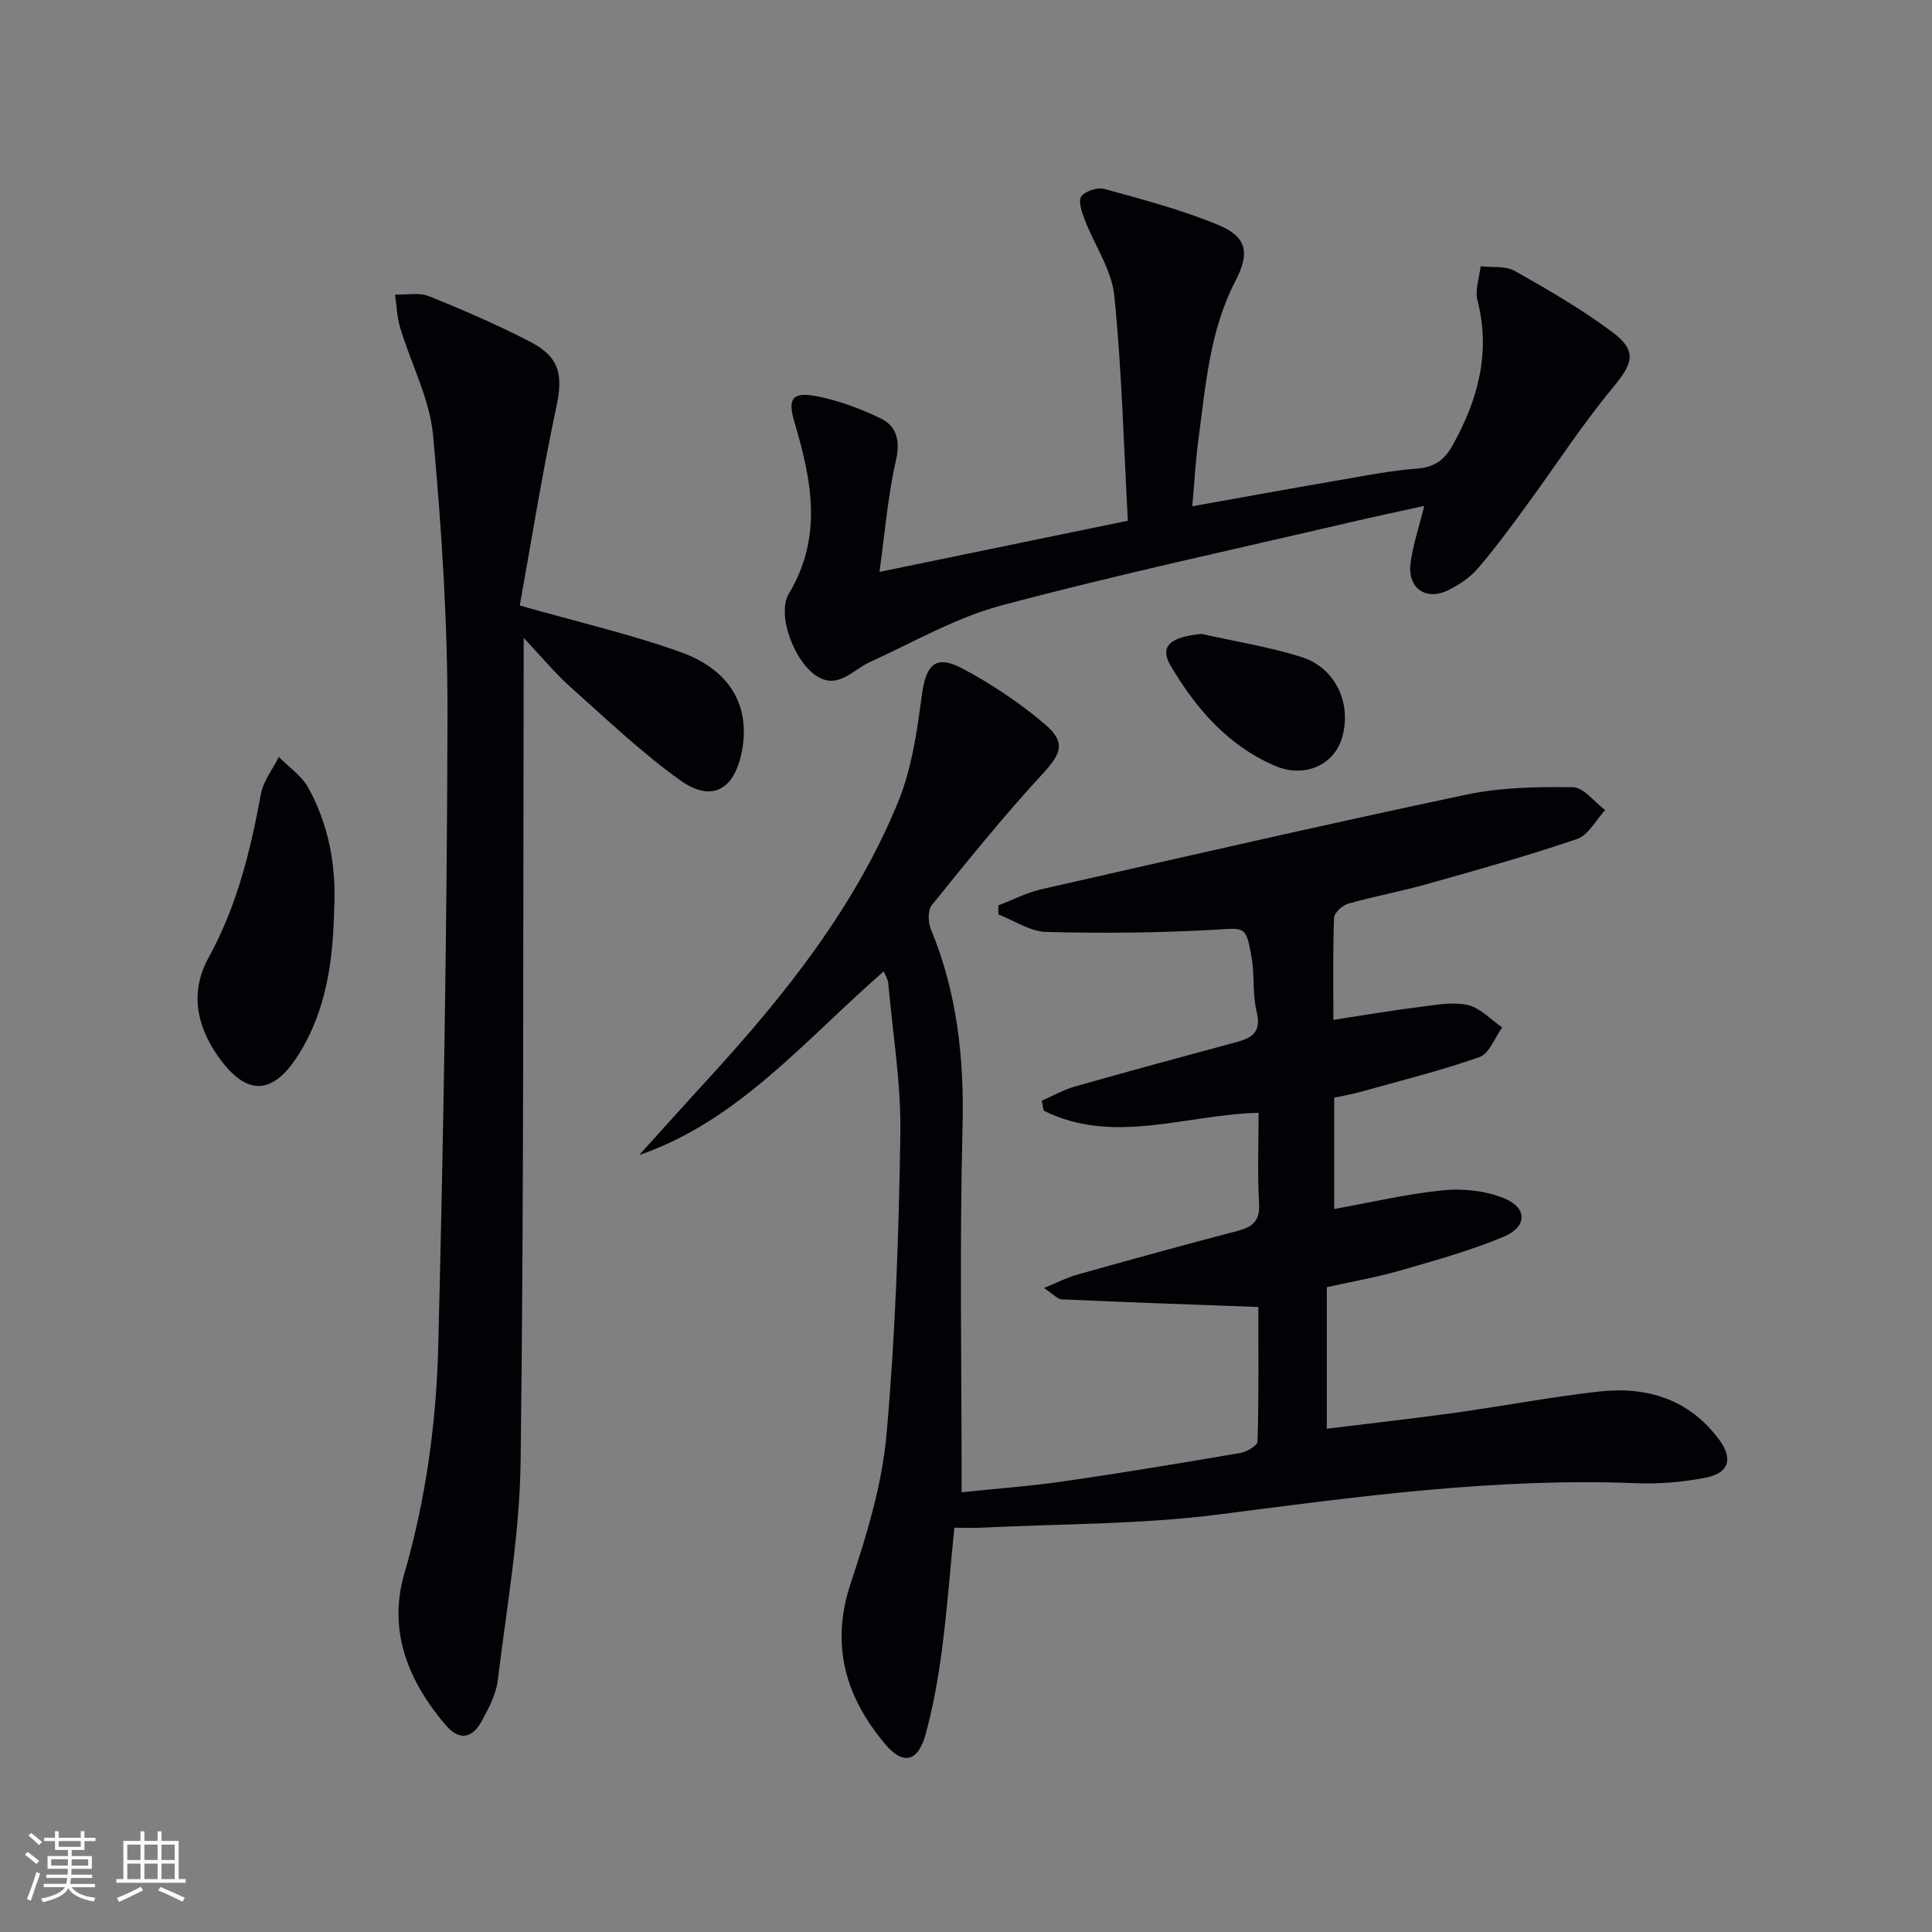
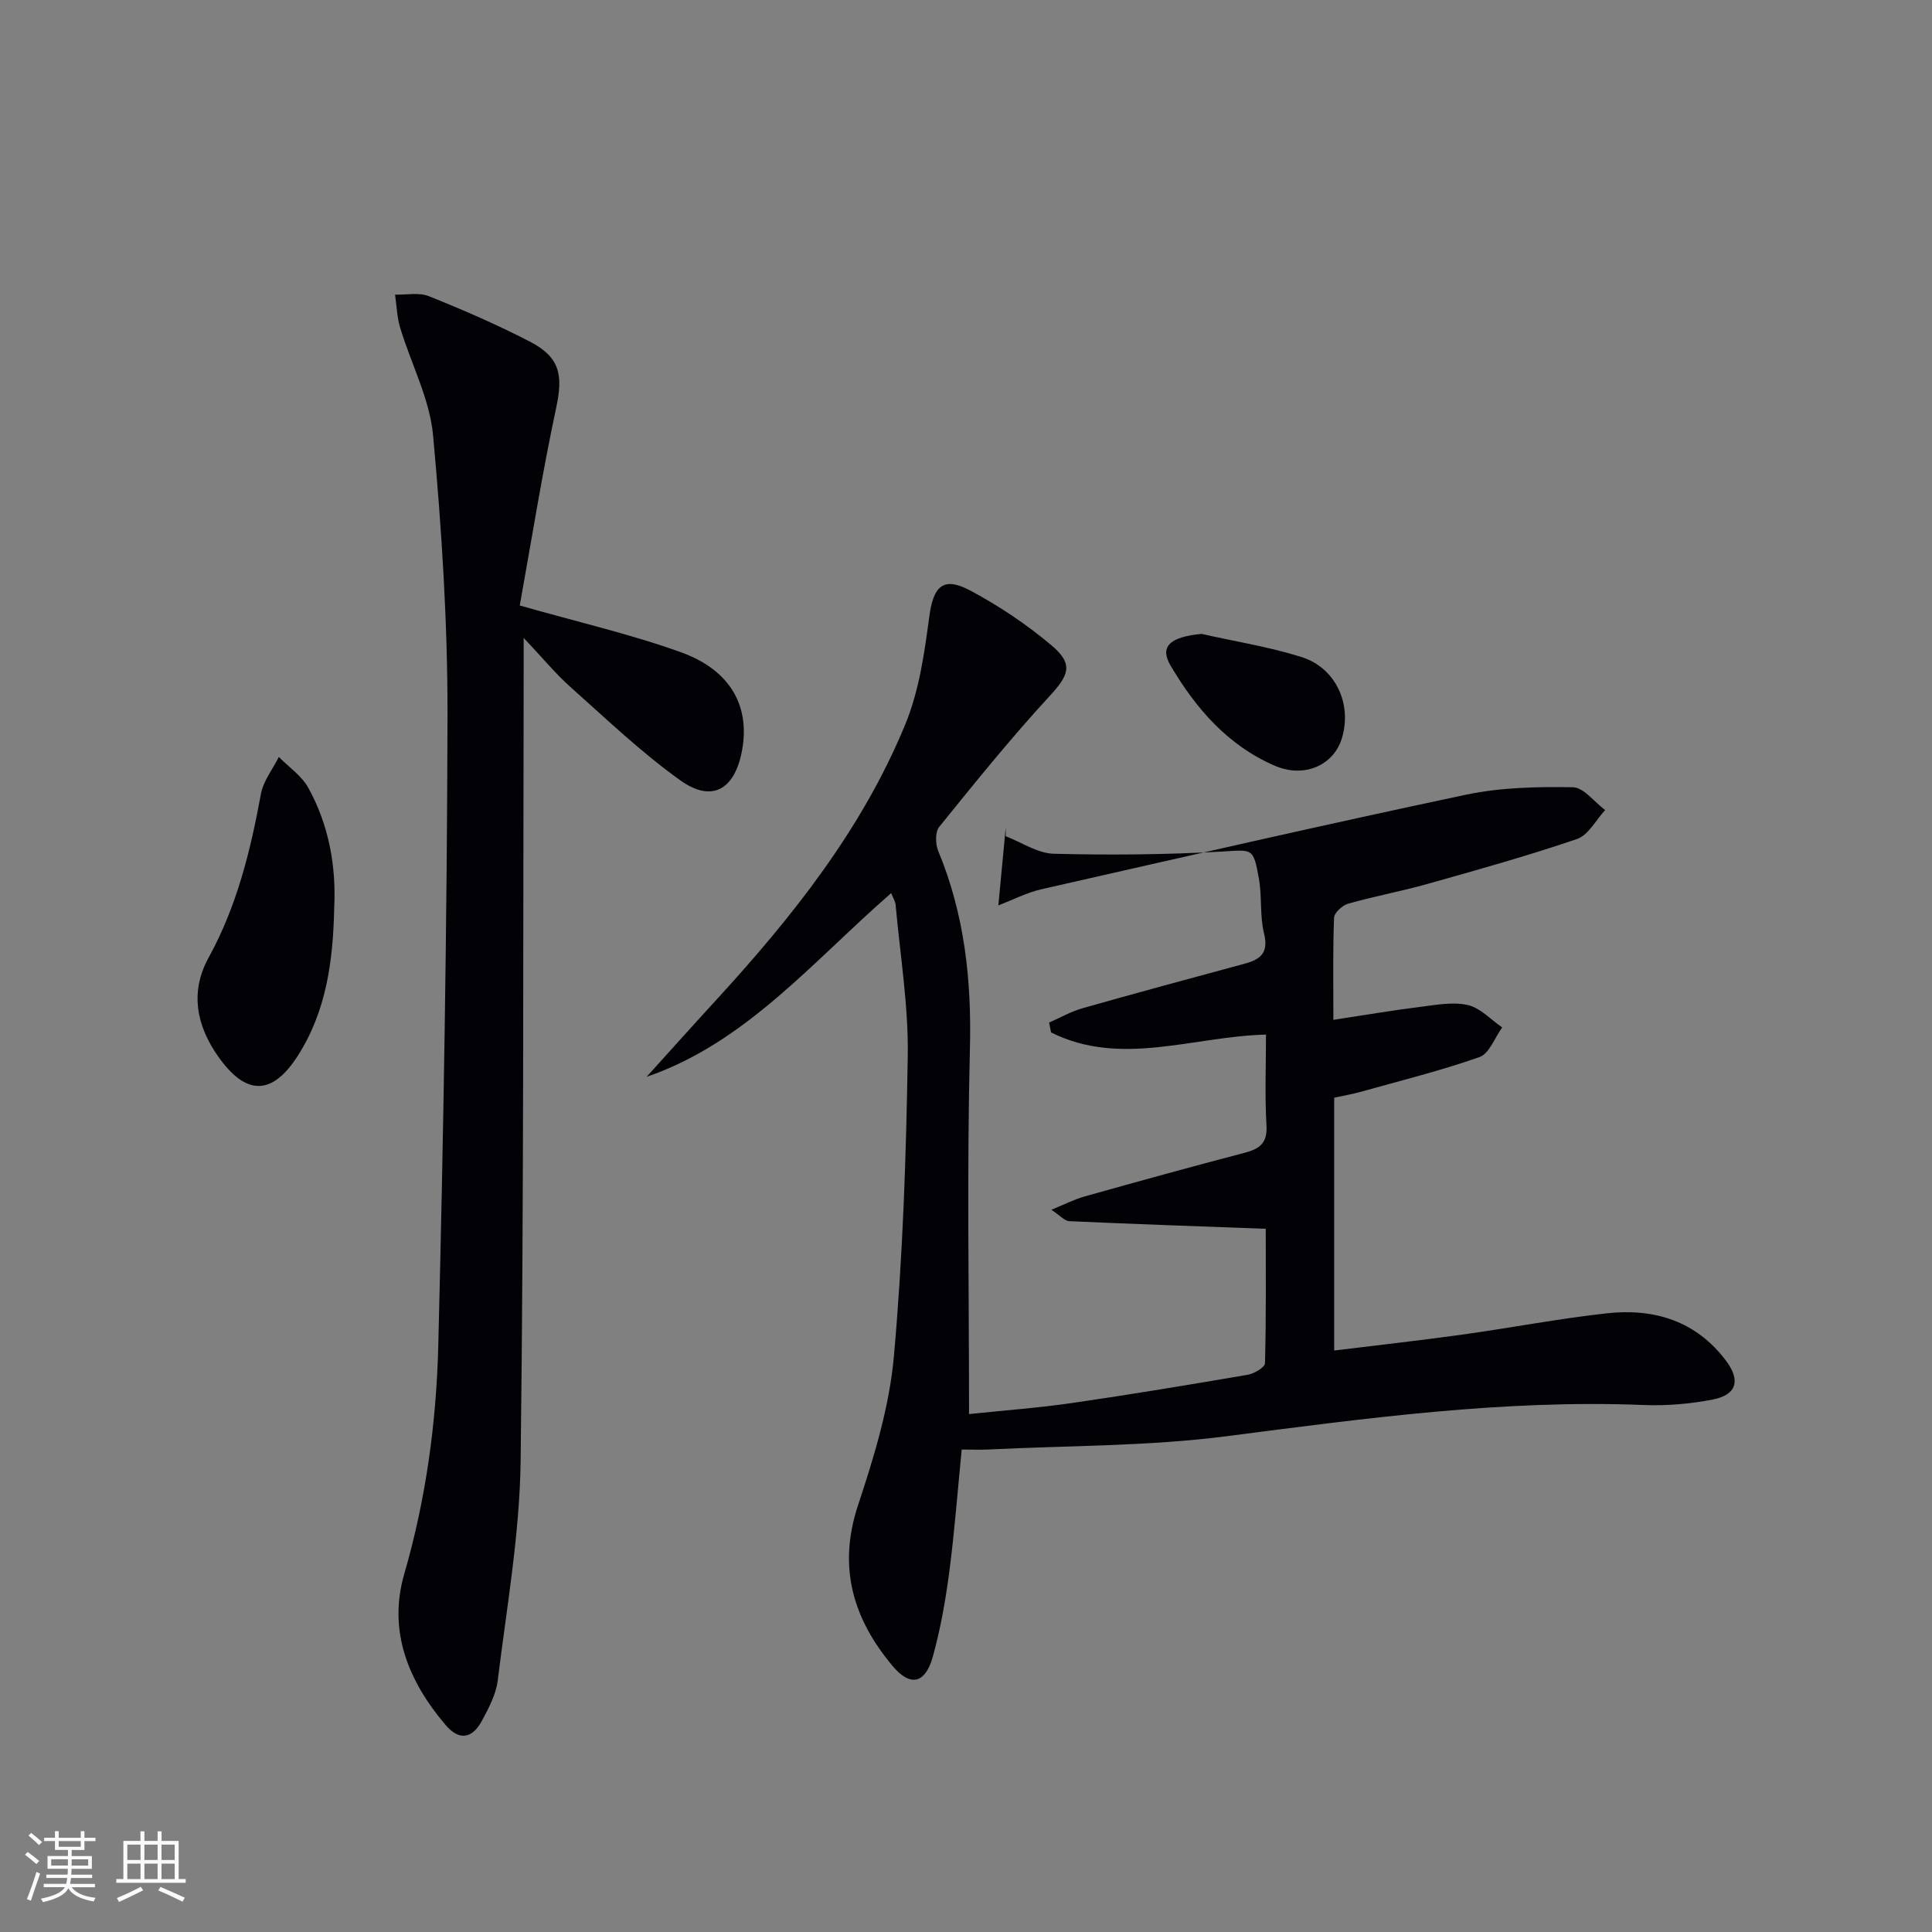
<svg xmlns="http://www.w3.org/2000/svg" enable-background="new 0 0 400 400" viewBox="0 0 400 400">
  <rect x="0" y="0" width="400" height="400" fill="#808080" stroke="none" />
  <g fill="#010106">
-     <path d="m206.7 187.45c2.97-1.13 5.85-2.64 8.92-3.34 29.26-6.65 58.52-13.36 87.88-19.57 7.19-1.52 14.76-1.67 22.14-1.55 2.26.04 4.46 3.07 6.69 4.73-1.92 2.06-3.48 5.19-5.84 5.99-10.18 3.48-20.58 6.38-30.95 9.3-5.43 1.53-11 2.55-16.42 4.09-1.2.34-2.88 1.88-2.92 2.92-.26 6.79-.14 13.6-.14 21.13 6.3-.96 12.1-1.95 17.94-2.68 3.28-.41 6.78-1.09 9.89-.39 2.59.59 4.76 3.02 7.12 4.64-1.54 2.11-2.66 5.41-4.69 6.13-8.09 2.85-16.47 4.92-24.75 7.24-1.72.48-3.49.77-5.34 1.17v23.05c7.62-1.37 15.01-3.12 22.5-3.87 4.12-.41 8.72.07 12.53 1.59 5.04 2 5.03 5.96-.02 8.06-6.86 2.85-14.1 4.87-21.26 6.93-4.92 1.42-10 2.3-15.28 3.48v29.3c9-1.11 17.7-2.07 26.36-3.27 10.02-1.39 19.98-3.31 30.04-4.43 9.81-1.09 18.52 1.54 24.74 9.84 3.03 4.04 2.2 7.03-2.73 8-4.68.92-9.58 1.33-14.35 1.14-29.06-1.16-57.68 2.77-86.4 6.47-16.24 2.09-32.76 1.92-49.16 2.74-1.8.09-3.6.01-5.62.01-.84 8.49-1.47 16.9-2.56 25.25-.77 5.9-1.82 11.81-3.39 17.54-1.57 5.71-4.67 6.42-8.37 2.01-8.18-9.76-11.39-20.46-7.14-33.28 3.32-10.01 6.49-20.38 7.42-30.8 1.85-20.68 2.55-41.49 2.87-62.26.16-10.39-1.58-20.82-2.51-31.22-.07-.75-.54-1.46-.92-2.44-16.27 14.17-30.16 31.03-50.63 38.03 4.6-5.09 9.41-10.46 14.28-15.77 15.82-17.25 30.35-35.46 39.31-57.3 2.83-6.91 3.93-14.67 4.92-22.15.85-6.37 2.86-8.47 8.54-5.43 5.96 3.19 11.71 7.03 16.86 11.4 4.57 3.87 3.44 6.17-.52 10.47-7.99 8.66-15.4 17.87-22.82 27.04-.86 1.06-.79 3.57-.19 5.01 5.45 13.15 6.91 26.73 6.55 40.93-.63 24.95-.18 49.94-.18 75.63 7.3-.77 14.35-1.28 21.32-2.29 12.16-1.76 24.28-3.78 36.38-5.85 1.34-.23 3.55-1.53 3.57-2.38.26-9.61.16-19.23.16-27.84-14.01-.52-27.34-.98-40.68-1.58-.96-.04-1.86-1.15-3.71-2.36 2.8-1.14 4.77-2.16 6.86-2.75 11.02-3.09 22.06-6.15 33.13-9.04 3.14-.82 4.77-2 4.55-5.7-.36-6.12-.1-12.29-.1-18.78-15.1.37-30.1 6.77-44.5-.45-.13-.68-.27-1.36-.4-2.04 2.27-.99 4.47-2.26 6.83-2.94 11.17-3.17 22.38-6.21 33.59-9.23 3.3-.89 5.08-2.21 4.08-6.26-.91-3.65-.4-7.64-1.07-11.38-1.16-6.54-1.37-5.94-7.73-5.59-11.56.64-23.18.75-34.76.45-3.34-.09-6.62-2.36-9.93-3.63.01-.62.01-1.25.01-1.87z" />
+     <path d="m206.7 187.45c2.97-1.13 5.85-2.64 8.92-3.34 29.26-6.65 58.52-13.36 87.88-19.57 7.19-1.52 14.76-1.67 22.14-1.55 2.26.04 4.46 3.07 6.69 4.73-1.92 2.06-3.48 5.19-5.84 5.99-10.18 3.48-20.58 6.38-30.95 9.3-5.43 1.53-11 2.55-16.42 4.09-1.2.34-2.88 1.88-2.92 2.92-.26 6.79-.14 13.6-.14 21.13 6.3-.96 12.1-1.95 17.94-2.68 3.28-.41 6.78-1.09 9.89-.39 2.59.59 4.76 3.02 7.12 4.64-1.54 2.11-2.66 5.41-4.69 6.13-8.09 2.85-16.47 4.92-24.75 7.24-1.72.48-3.49.77-5.34 1.17v23.05v29.3c9-1.11 17.7-2.07 26.36-3.27 10.02-1.39 19.98-3.31 30.04-4.43 9.81-1.09 18.52 1.54 24.74 9.84 3.03 4.04 2.2 7.03-2.73 8-4.68.92-9.58 1.33-14.35 1.14-29.06-1.16-57.68 2.77-86.4 6.47-16.24 2.09-32.76 1.92-49.16 2.74-1.8.09-3.6.01-5.62.01-.84 8.49-1.47 16.9-2.56 25.25-.77 5.9-1.82 11.81-3.39 17.54-1.57 5.71-4.67 6.42-8.37 2.01-8.18-9.76-11.39-20.46-7.14-33.28 3.32-10.01 6.49-20.38 7.42-30.8 1.85-20.68 2.55-41.49 2.87-62.26.16-10.39-1.58-20.82-2.51-31.22-.07-.75-.54-1.46-.92-2.44-16.27 14.17-30.16 31.03-50.63 38.03 4.6-5.09 9.41-10.46 14.28-15.77 15.82-17.25 30.35-35.46 39.31-57.3 2.83-6.91 3.93-14.67 4.92-22.15.85-6.37 2.86-8.47 8.54-5.43 5.96 3.19 11.71 7.03 16.86 11.4 4.57 3.87 3.44 6.17-.52 10.47-7.99 8.66-15.4 17.87-22.82 27.04-.86 1.06-.79 3.57-.19 5.01 5.45 13.15 6.91 26.73 6.55 40.93-.63 24.95-.18 49.94-.18 75.63 7.3-.77 14.35-1.28 21.32-2.29 12.16-1.76 24.28-3.78 36.38-5.85 1.34-.23 3.55-1.53 3.57-2.38.26-9.61.16-19.23.16-27.84-14.01-.52-27.34-.98-40.68-1.58-.96-.04-1.86-1.15-3.71-2.36 2.8-1.14 4.77-2.16 6.86-2.75 11.02-3.09 22.06-6.15 33.13-9.04 3.14-.82 4.77-2 4.55-5.7-.36-6.12-.1-12.29-.1-18.78-15.1.37-30.1 6.77-44.5-.45-.13-.68-.27-1.36-.4-2.04 2.27-.99 4.47-2.26 6.83-2.94 11.17-3.17 22.38-6.21 33.59-9.23 3.3-.89 5.08-2.21 4.08-6.26-.91-3.65-.4-7.64-1.07-11.38-1.16-6.54-1.37-5.94-7.73-5.59-11.56.64-23.18.75-34.76.45-3.34-.09-6.62-2.36-9.93-3.63.01-.62.01-1.25.01-1.87z" />
    <path d="m107.61 125.36c12.21 3.48 23.06 5.96 33.44 9.71 10.44 3.77 14.47 11.53 12.45 20.96-1.62 7.56-6.23 10.11-12.62 5.55-8.08-5.76-15.32-12.71-22.76-19.33-3.08-2.74-5.73-5.98-9.7-10.18v6.44c-.14 54.65.06 109.31-.63 163.95-.19 15.18-2.89 30.34-4.74 45.47-.35 2.87-1.86 5.69-3.26 8.31-2.01 3.75-4.72 4.2-7.51.93-7.7-9.04-12.02-19.45-8.58-31.31 4.48-15.47 6.64-31.28 7.04-47.2 1.08-43.43 1.81-86.88 1.91-130.33.04-19.42-1.21-38.89-2.99-58.23-.7-7.55-4.56-14.78-6.8-22.21-.67-2.2-.73-4.59-1.07-6.89 2.36.07 4.97-.5 7.02.33 7.08 2.84 14.11 5.89 20.88 9.39 6.3 3.25 6.89 6.98 5.47 13.66-2.94 13.74-5.14 27.64-7.55 40.98z" />
-     <path d="m233.51 107.81c-.87-15.85-1.25-31.3-2.81-46.63-.55-5.36-4.09-10.4-6.1-15.65-.6-1.56-1.42-3.92-.72-4.87.84-1.14 3.41-1.93 4.86-1.52 7.96 2.21 16.03 4.31 23.62 7.49 5.94 2.5 6.35 5.9 3.41 11.57-5.33 10.26-6.15 21.62-7.65 32.79-.59 4.41-.83 8.87-1.27 13.83 10.63-1.9 20.67-3.73 30.72-5.46 5.23-.9 10.46-1.94 15.74-2.33 3.6-.27 5.7-1.71 7.41-4.78 5.28-9.47 7.96-19.22 5.17-30.11-.55-2.14.4-4.66.66-7.01 2.39.28 5.16-.12 7.1.98 6.92 3.91 13.85 7.92 20.2 12.67 5.2 3.89 4.21 6.48.09 11.45-6.44 7.77-11.95 16.32-17.93 24.48-3.24 4.42-6.49 8.85-10.06 13-1.57 1.84-3.78 3.3-5.96 4.41-4.64 2.38-8.59-.25-7.96-5.42.46-3.75 1.73-7.41 2.85-11.96-5.18 1.14-10.09 2.17-14.97 3.31-24.22 5.67-48.56 10.89-72.58 17.3-9.45 2.52-18.23 7.63-27.24 11.72-3.6 1.64-6.64 5.85-11.18 2.78-4.56-3.08-8.14-12.68-5.57-16.96 7.1-11.83 4.67-23.62 1.11-35.61-1.38-4.64-.45-6.17 4.32-5.3 4.64.85 9.24 2.57 13.5 4.62 3.46 1.66 4.15 4.7 3.2 8.86-1.65 7.18-2.22 14.6-3.39 22.95 17.83-3.66 34.16-7.03 51.43-10.6z" />
    <path d="m69.19 188.07c-.23 10.69-1.57 21.15-7.48 30.43-5.31 8.34-10.7 8.44-16.47.33-4.57-6.43-5.97-13.45-2.04-20.58 5.84-10.62 8.66-22.09 10.82-33.86.49-2.69 2.43-5.12 3.71-7.67 2.07 2.11 4.73 3.9 6.1 6.39 4.25 7.7 5.8 16.14 5.36 24.96z" />
    <path d="m248.76 131.24c6.91 1.56 13.97 2.67 20.7 4.79 7.16 2.26 10.52 9.84 8.34 16.89-1.71 5.53-7.78 8.24-13.86 5.62-9.7-4.17-16.34-11.85-21.56-20.69-2.38-4.02-.13-5.98 6.38-6.61z" />
  </g>
  <path d="m5.17 384 .55-.58c.85.61 1.65 1.24 2.4 1.87l-.59.64c-.83-.73-1.62-1.38-2.36-1.93m1.22 9.53-.82-.34c.71-1.76 1.37-3.64 1.98-5.63.24.13.5.25.76.36-.6 1.67-1.24 3.54-1.92 5.61m-.5-13.5.57-.54c.56.44 1.31 1.06 2.26 1.87l-.64.64c-.68-.66-1.41-1.32-2.19-1.97m3.25.46h2.24v-1.36h.77v1.36h4.57v-1.36h.76v1.36h2.28v.69h-2.28v1.84h-2.64v1.26h4.18v2.64h-4.21c0 .45-.02.86-.05 1.21h4.32v.69h-4.38c-.04.34-.1.75-.19 1.22h5.15v.69h-4.82c.87 1.19 2.51 1.92 4.93 2.19-.17.32-.3.57-.37.76-2.77-.49-4.52-1.41-5.26-2.76-.56 1.26-2.3 2.23-5.24 2.9-.12-.24-.26-.48-.43-.72 2.73-.55 4.38-1.34 4.96-2.38h-4.38v-.69h4.65c.1-.38.17-.79.21-1.22h-4.32v-.69h4.4c.03-.34.05-.75.05-1.21h-4.2v-2.64h4.23v-1.26h-2.69v-1.84h-2.24zm1.46 4.46v1.29h3.45c.01-.4.02-.57.01-.53v-.32-.45h-3.46zm1.55-2.59h4.57v-1.19h-4.57zm6.11 2.59h-3.42v.77c-.01.19-.01.37-.02.53h3.44z" fill="#fafafc" />
  <path d="m32.63 379.16h.82v1.98h3.54v7.89h1.46v.78h-14.37v-.78h1.46v-7.89h3.54v-1.98h.82v1.98h2.73zm-3.49 11.48.5.73c-1.61.82-3.28 1.63-5 2.41-.13-.27-.28-.55-.44-.82 1.75-.72 3.4-1.49 4.94-2.32m-2.78-5.55h2.73v-3.18h-2.73zm0 3.95h2.73v-3.2h-2.73zm3.54-3.95h2.73v-3.18h-2.73zm0 3.95h2.73v-3.2h-2.73zm7.89 4.68c-1.84-.92-3.51-1.7-5.02-2.32l.45-.73c1.89.8 3.57 1.55 5.04 2.23zm-1.62-11.81h-2.73v3.18h2.73zm-2.73 7.13h2.73v-3.2h-2.73z" fill="#fafafc" />
</svg>